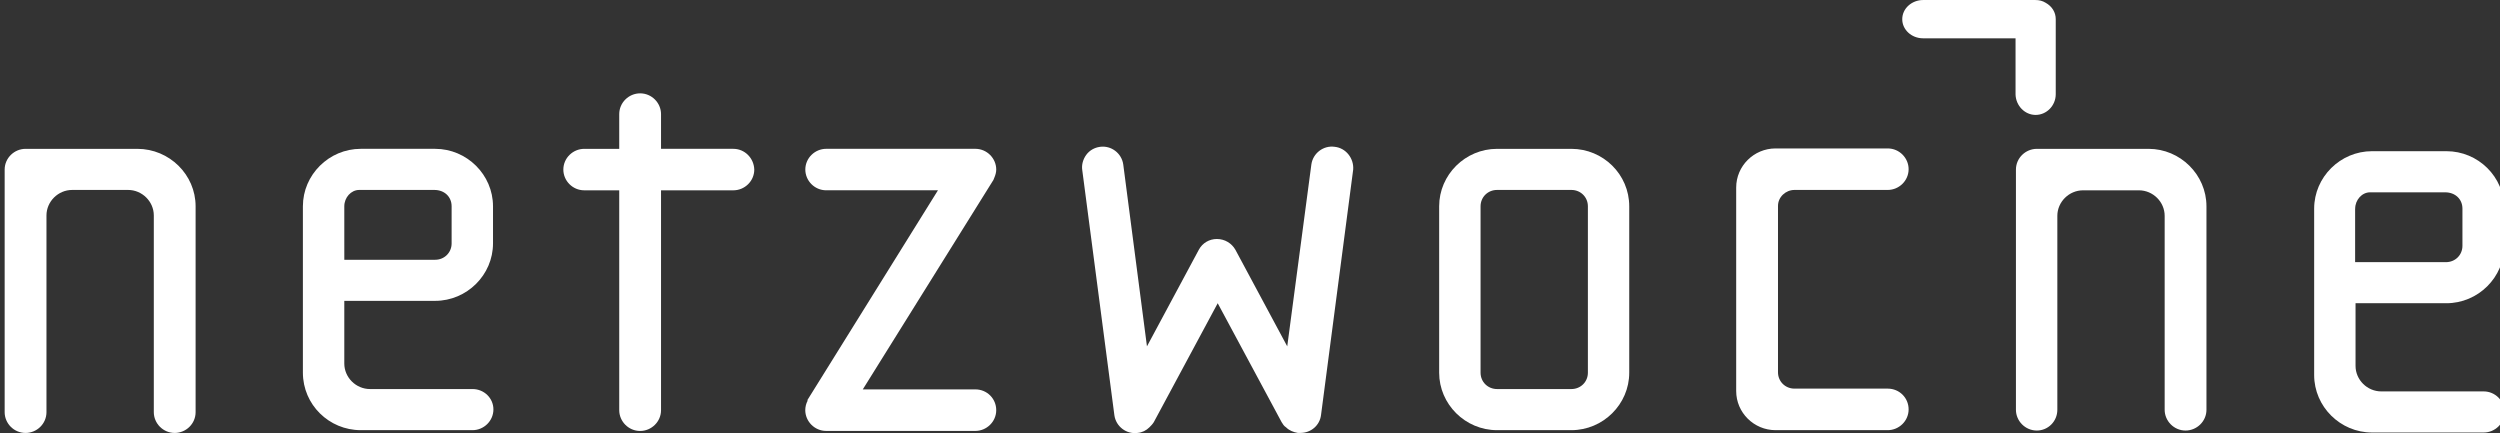
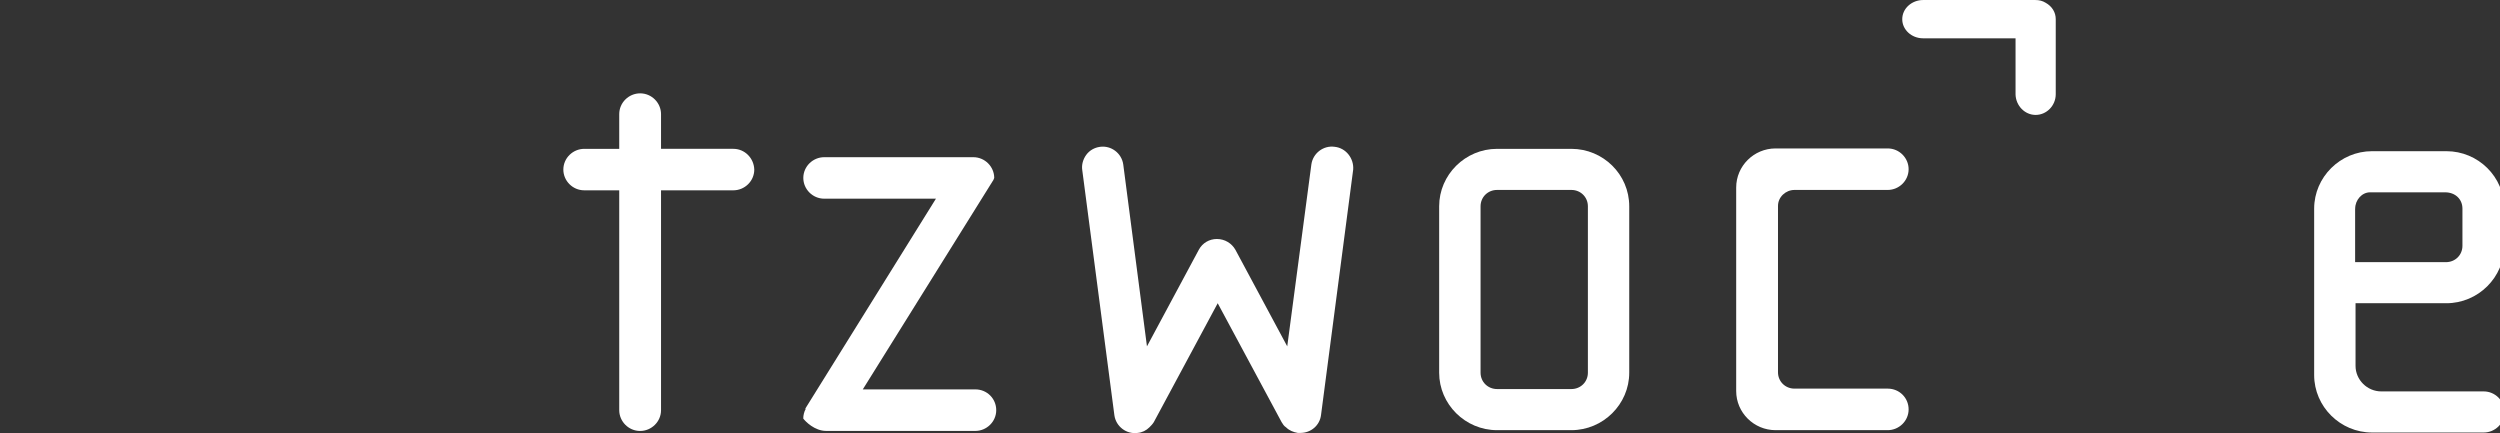
<svg xmlns="http://www.w3.org/2000/svg" version="1.1" id="Ebene_1_1577116247871" x="0px" y="0px" width="147.032px" height="25.475px" viewBox="0 0 147.032 25.475" enable-background="new 0 0 147.032 25.475" xml:space="preserve">
  <rect x="0" y="0" width="147.032" height="25.475" fill="#333333" stroke="none" />
  <g transform="translate(1, 1)">
    <path vector-effect="non-scaling-stroke" fill="#FFFFFF" d="M87.045,24.299h4.373c1.866,0,3.402-1.525,3.402-3.379v-9.787   c0-1.877-1.536-3.379-3.402-3.379h-4.373c-1.869,0-3.404,1.524-3.404,3.379v9.787C83.641,22.772,85.176,24.299,87.045,24.299z    M86.076,11.133c0-0.54,0.427-0.962,0.97-0.962h4.373c0.543,0,0.969,0.422,0.969,0.962v9.787c0,0.539-0.426,0.961-0.969,0.961   h-4.373c-0.543,0-0.97-0.422-0.97-0.961V11.133z" />
    <path vector-effect="non-scaling-stroke" fill="#FFFFFF" d="M64.541,23.428c0.095,0.658,0.709,1.127,1.371,1.033   c0.261-0.023,0.497-0.142,0.687-0.328c0.094-0.094,0.188-0.188,0.26-0.306l3.758-6.993l3.758,6.993   c0.07,0.117,0.143,0.234,0.262,0.306c0.188,0.188,0.424,0.281,0.686,0.328c0.047,0,0.117,0,0.164,0   c0.615,0,1.136-0.445,1.207-1.058l1.891-14.432c0.047-0.657-0.426-1.267-1.088-1.337c-0.661-0.094-1.275,0.375-1.371,1.032   L74.706,19.37l-3.049-5.681c-0.213-0.375-0.615-0.633-1.088-0.633c-0.448,0-0.85,0.235-1.063,0.633l-3.05,5.681L65.061,8.668   c-0.094-0.657-0.709-1.126-1.371-1.032c-0.33,0.047-0.613,0.211-0.803,0.469c-0.19,0.258-0.284,0.587-0.237,0.893L64.541,23.428z" />
    <path vector-effect="non-scaling-stroke" fill="#FFFFFF" d="M112.102,1.253h5.438v3.309c0.023,0.657,0.543,1.197,1.182,1.197   s1.182-0.54,1.182-1.221V0.196V0.149V0.127c0-0.399-0.213-0.751-0.59-0.962c-0.189-0.117-0.379-0.164-0.614-0.164h-0.024h-6.57   c-0.662,0-1.229,0.492-1.229,1.126C110.872,0.736,111.416,1.253,112.102,1.253z" />
-     <path vector-effect="non-scaling-stroke" fill="#FFFFFF" d="M47.592,24.344h8.77c0.662,0,1.229-0.54,1.229-1.221   s-0.544-1.222-1.229-1.222h-6.619l7.683-12.319l0.047-0.117c0.071-0.165,0.118-0.329,0.118-0.493c0-0.657-0.544-1.22-1.229-1.22   h-8.77c-0.662,0-1.229,0.54-1.229,1.22c0,0.657,0.544,1.22,1.229,1.22h6.571l-7.683,12.346l0.023,0.022   c-0.094,0.164-0.143,0.375-0.143,0.563C46.362,23.781,46.906,24.344,47.592,24.344z" />
+     <path vector-effect="non-scaling-stroke" fill="#FFFFFF" d="M47.592,24.344h8.77c0.662,0,1.229-0.54,1.229-1.221   s-0.544-1.222-1.229-1.222h-6.619l7.683-12.319l0.047-0.117c0-0.657-0.544-1.22-1.229-1.22   h-8.77c-0.662,0-1.229,0.54-1.229,1.22c0,0.657,0.544,1.22,1.229,1.22h6.571l-7.683,12.346l0.023,0.022   c-0.094,0.164-0.143,0.375-0.143,0.563C46.362,23.781,46.906,24.344,47.592,24.344z" />
    <path vector-effect="non-scaling-stroke" fill="#FFFFFF" d="M138.506,24.438h6.57c0.662,0,1.229-0.54,1.229-1.221   c-0.022-0.656-0.566-1.197-1.229-1.197h-6.027c-0.826,0-1.513-0.68-1.513-1.502v-3.684h5.343c1.866,0,3.403-1.525,3.403-3.379   v-2.184c0-1.877-1.537-3.379-3.403-3.379h-4.373c-1.867,0-3.404,1.525-3.404,3.379v9.787   C135.102,22.914,136.639,24.438,138.506,24.438z M137.514,11.273c0-0.516,0.4-0.962,0.873-0.962h4.397h0.022   c0.592,0,1.017,0.399,1.017,0.962v2.184c0,0.54-0.425,0.961-0.97,0.961h-5.342v-3.145H137.514z" />
-     <path vector-effect="non-scaling-stroke" fill="#FFFFFF" d="M117.563,8.973V23.1c0,0.657,0.543,1.221,1.229,1.221   c0.662,0,1.206-0.54,1.206-1.221V11.695c0-0.82,0.687-1.502,1.513-1.502h3.285c0.828,0,1.514,0.682,1.514,1.502V23.1   c0,0.657,0.543,1.221,1.229,1.221c0.662,0,1.229-0.54,1.229-1.221l0,0V11.133c0-1.854-1.537-3.379-3.403-3.379h-6.571   C118.129,7.754,117.563,8.293,117.563,8.973z" />
    <path vector-effect="non-scaling-stroke" fill="#FFFFFF" d="M103.426,24.299h6.596c0.662,0,1.229-0.54,1.229-1.221   s-0.543-1.222-1.229-1.222h-5.484c-0.544,0-0.969-0.422-0.969-0.961v-9.786c0-0.517,0.449-0.938,0.969-0.938h5.484   c0.662,0,1.229-0.54,1.229-1.221c0-0.656-0.543-1.22-1.229-1.22h-6.596c-1.277,0-2.316,1.033-2.316,2.3v11.969   C101.11,23.264,102.149,24.299,103.426,24.299z" />
-     <path vector-effect="non-scaling-stroke" fill="#FFFFFF" d="M20.218,24.299h6.572c0.662,0,1.229-0.54,1.229-1.221   c0-0.656-0.543-1.197-1.229-1.197h-6.028c-0.827,0-1.513-0.681-1.513-1.502v-3.685h5.342c1.868,0,3.404-1.524,3.404-3.379v-2.183   c0-1.854-1.536-3.379-3.404-3.379h-4.374c-1.867,0-3.403,1.524-3.403,3.379v9.787C16.814,22.797,18.351,24.299,20.218,24.299z    M19.249,11.133c0-0.518,0.401-0.962,0.875-0.962h4.397h0.023c0.591,0,1.017,0.398,1.017,0.962v2.183   c0,0.54-0.426,0.962-0.969,0.962H19.25L19.249,11.133L19.249,11.133z" />
-     <path vector-effect="non-scaling-stroke" fill="#FFFFFF" d="M0.504,24.463c0.662,0,1.229-0.539,1.229-1.222V11.673   c0-0.821,0.687-1.502,1.513-1.502h3.286c0.827,0,1.514,0.681,1.514,1.502v11.568c0,0.657,0.544,1.222,1.229,1.222   c0.662,0,1.229-0.539,1.229-1.222V11.133c0-1.854-1.537-3.379-3.428-3.379H0.503c-0.662,0-1.229,0.54-1.229,1.22v14.268   C-0.726,23.898-0.183,24.463,0.504,24.463z" />
    <path vector-effect="non-scaling-stroke" fill="#FFFFFF" d="M33.361,10.193h2.058v12.932c0,0.656,0.543,1.221,1.229,1.221   c0.662,0,1.229-0.54,1.229-1.221V10.193h4.255c0.662,0,1.229-0.54,1.229-1.22c-0.022-0.681-0.566-1.22-1.229-1.22h-4.255V5.712   c0-0.657-0.543-1.222-1.229-1.222c-0.662,0-1.229,0.54-1.229,1.222v2.042h-2.058c-0.662,0-1.229,0.54-1.229,1.22   C32.132,9.631,32.676,10.193,33.361,10.193z" />
  </g>
</svg>